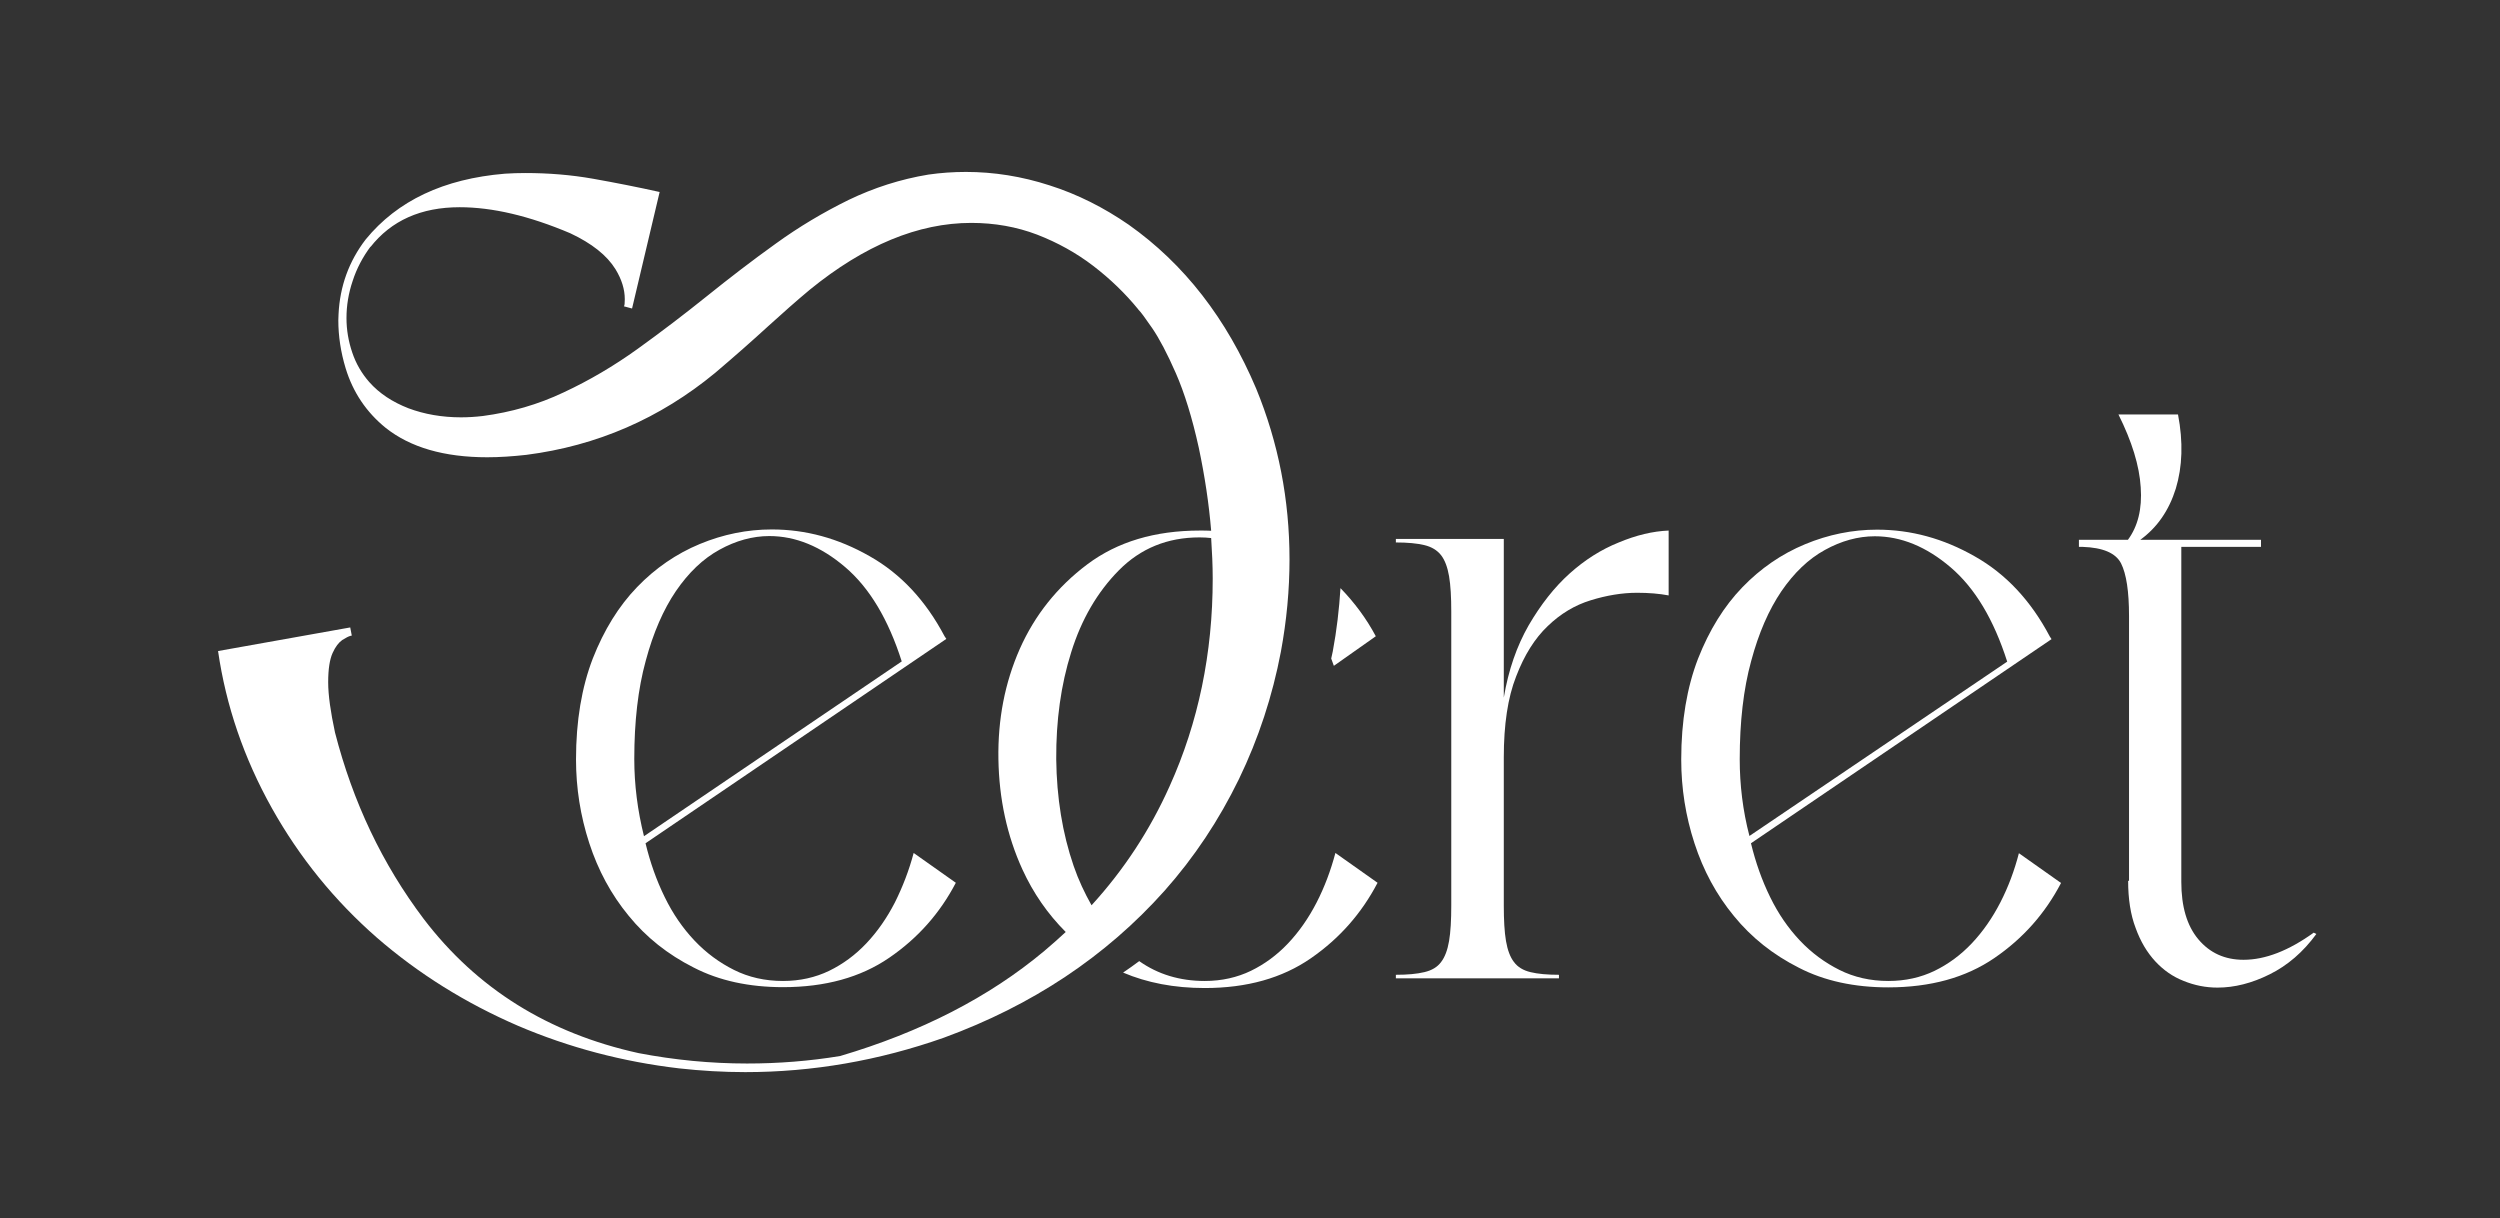
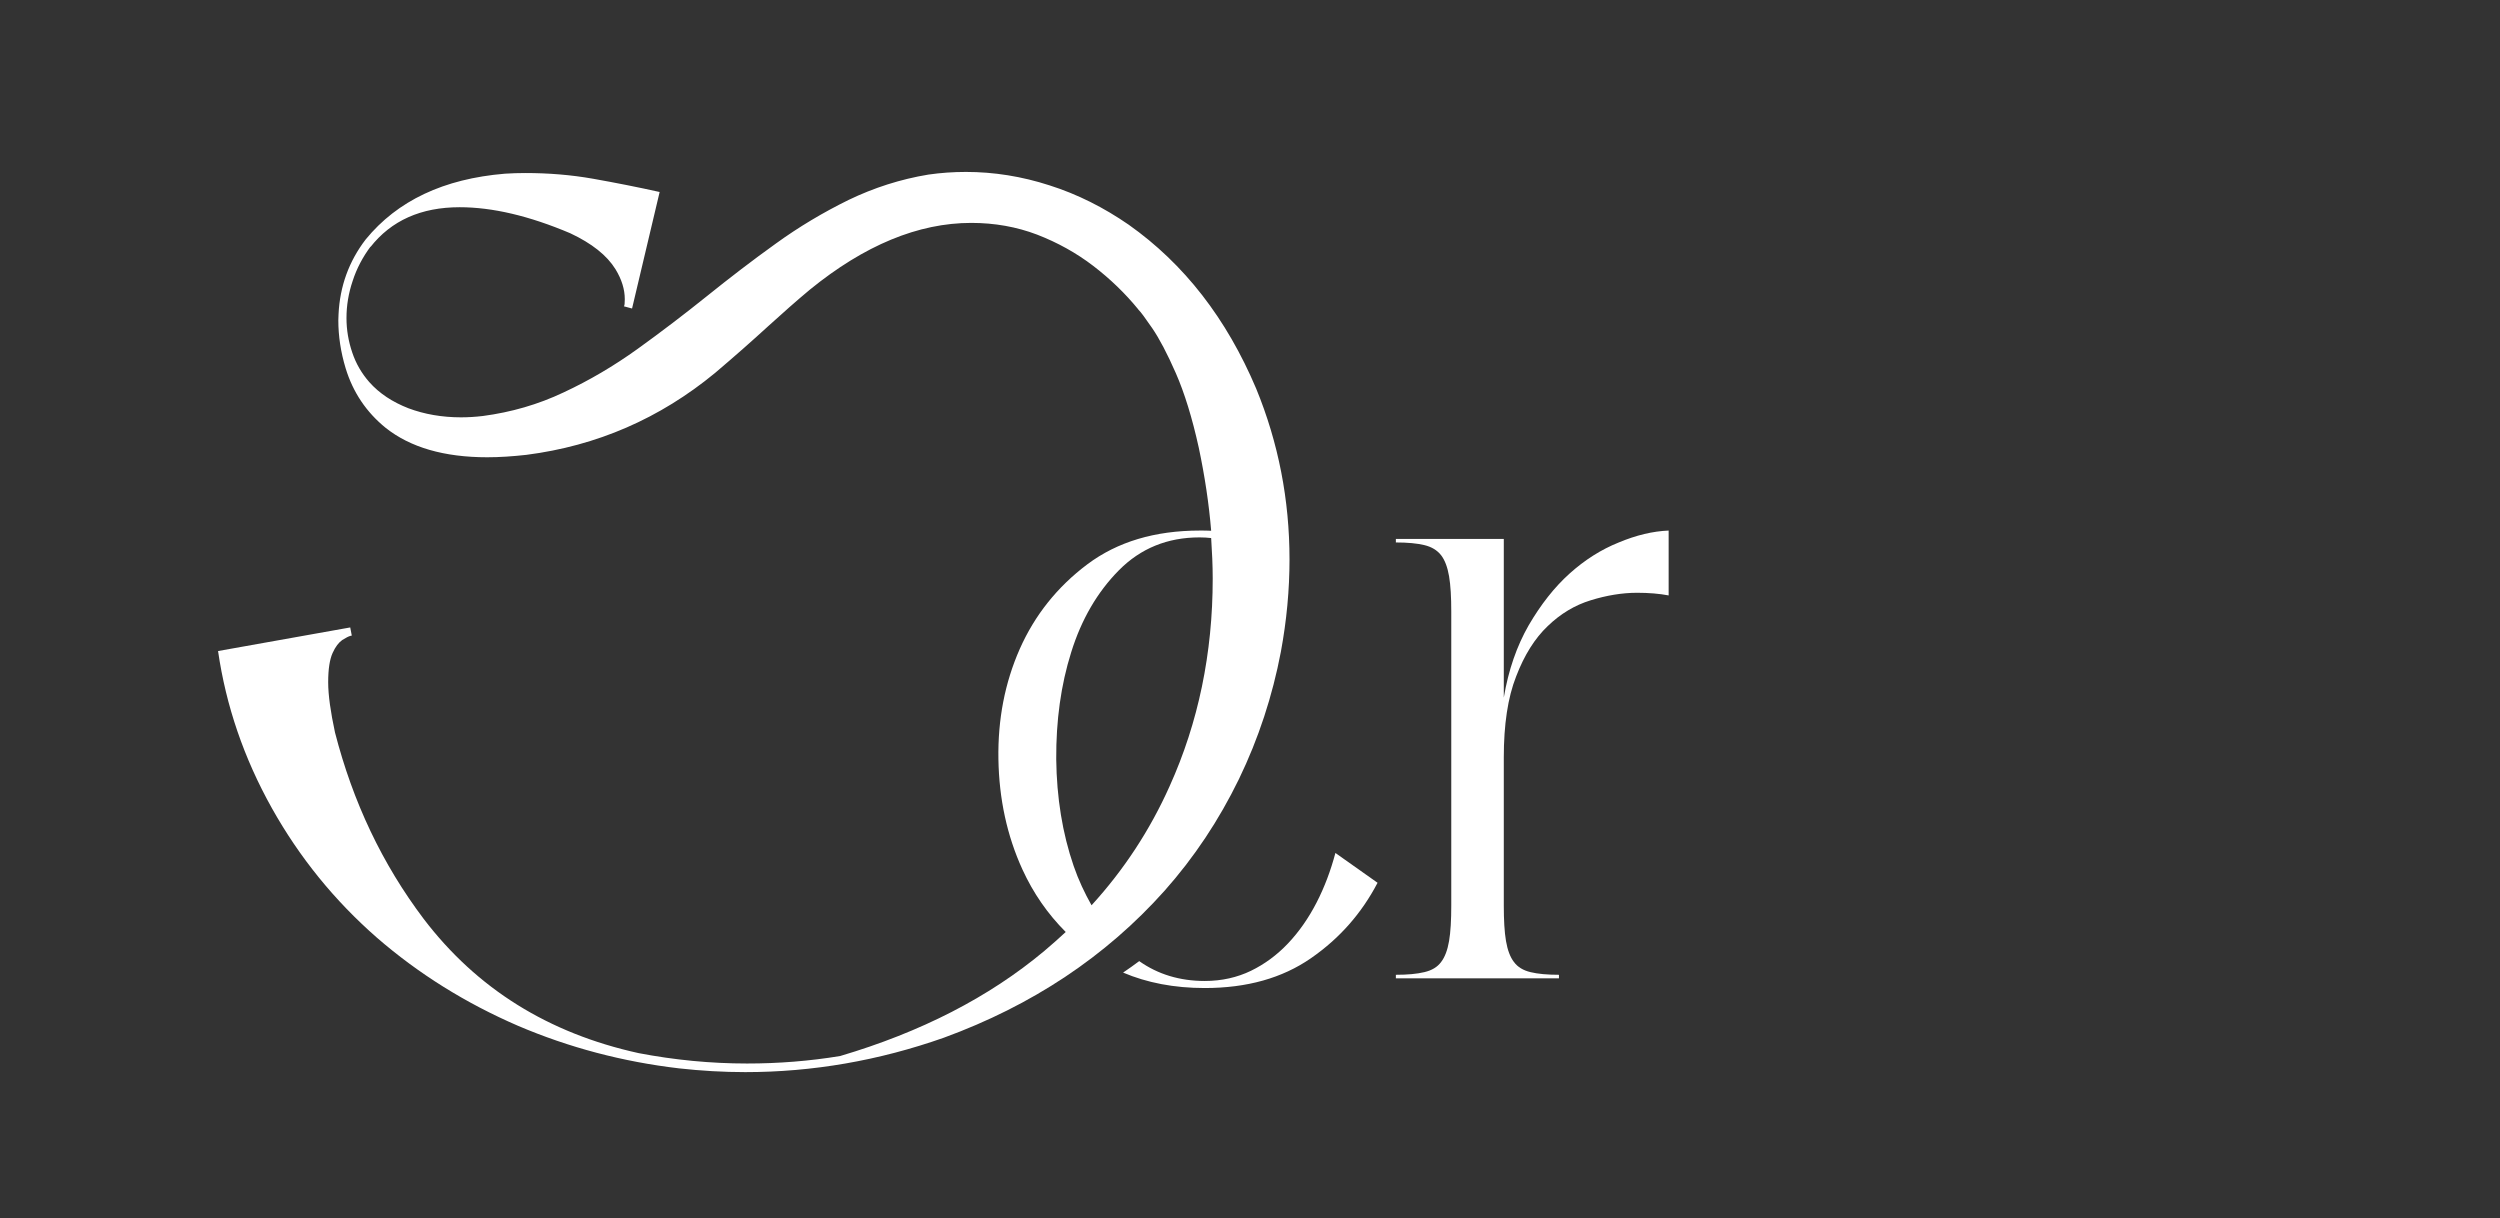
<svg xmlns="http://www.w3.org/2000/svg" viewBox="0 0 118.00 57.50" data-guides="{&quot;vertical&quot;:[],&quot;horizontal&quot;:[]}">
  <rect x="0" y="0" width="118.00" height="57.50" fill="#333333" stroke="none" />
-   <path fill="rgb(255, 255, 255)" stroke="none" fill-opacity="1" stroke-width="1" stroke-opacity="1" class="st0" id="tSvge66f7c8c89" title="Path 1" d="M44.583 30.031C43.698 28.354 42.521 27.083 41.042 26.25C39.562 25.406 38.031 24.99 36.427 24.99C35.271 24.99 34.135 25.219 33.031 25.677C31.927 26.135 30.938 26.812 30.073 27.708C29.208 28.604 28.51 29.729 27.979 31.083C27.458 32.438 27.188 34.021 27.188 35.844C27.188 37.198 27.396 38.51 27.812 39.792C28.229 41.073 28.844 42.219 29.677 43.229C30.5 44.24 31.521 45.052 32.74 45.667C33.948 46.292 35.365 46.594 36.958 46.594C38.948 46.594 40.615 46.135 41.969 45.208C43.323 44.281 44.365 43.104 45.115 41.667C44.451 41.198 43.788 40.729 43.125 40.26C42.906 41.083 42.604 41.865 42.24 42.594C41.865 43.323 41.417 43.969 40.896 44.521C40.375 45.073 39.781 45.51 39.135 45.823C38.49 46.135 37.76 46.302 36.958 46.302C36.104 46.302 35.333 46.125 34.646 45.781C33.958 45.438 33.333 44.979 32.781 44.396C32.229 43.812 31.76 43.135 31.375 42.344C30.99 41.562 30.688 40.708 30.469 39.802C35.201 36.587 39.934 33.371 44.667 30.156C44.639 30.115 44.611 30.073 44.583 30.031ZM30.396 39.469C30.094 38.26 29.938 37.042 29.938 35.823C29.938 34.062 30.115 32.51 30.479 31.188C30.833 29.865 31.312 28.771 31.906 27.896C32.5 27.031 33.177 26.375 33.958 25.948C34.729 25.521 35.521 25.302 36.312 25.302C37.552 25.302 38.75 25.792 39.896 26.771C41.042 27.75 41.927 29.229 42.562 31.219C38.507 33.969 34.451 36.719 30.396 39.469Z" />
  <path fill="rgb(255, 255, 255)" stroke="none" fill-opacity="1" stroke-width="1" stroke-opacity="1" class="st0" id="tSvg11c9179a1ec" title="Path 2" d="M62.146 42.594C61.771 43.323 61.323 43.969 60.802 44.521C60.281 45.073 59.688 45.51 59.042 45.823C58.396 46.135 57.667 46.302 56.865 46.302C55.688 46.302 54.656 45.99 53.771 45.365C53.521 45.552 53.271 45.729 53.01 45.906C54.135 46.385 55.417 46.635 56.865 46.635C58.854 46.635 60.521 46.167 61.875 45.229C63.229 44.292 64.271 43.104 65.021 41.667C64.358 41.198 63.694 40.729 63.031 40.26C62.812 41.083 62.521 41.865 62.146 42.594Z" />
-   <path fill="rgb(255, 255, 255)" stroke="none" fill-opacity="1" stroke-width="1" stroke-opacity="1" class="st0" id="tSvga0076a5aff" title="Path 3" d="M64.938 30.031C64.49 29.188 63.927 28.438 63.271 27.76C63.208 28.75 63.094 29.75 62.906 30.75C62.885 30.865 62.854 30.979 62.833 31.083C62.875 31.198 62.917 31.312 62.958 31.427C63.618 30.962 64.278 30.497 64.938 30.031Z" />
  <path fill="rgb(255, 255, 255)" stroke="none" fill-opacity="1" stroke-width="1" stroke-opacity="1" class="st0" id="tSvg25d2f5d5fa" title="Path 4" d="M74.083 27.073C73.365 27.719 72.729 28.531 72.156 29.51C71.594 30.49 71.198 31.625 70.979 32.927C70.979 30.431 70.979 27.934 70.979 25.438C69.281 25.438 67.583 25.438 65.885 25.438C65.885 25.493 65.885 25.549 65.885 25.604C66.438 25.604 66.885 25.646 67.229 25.729C67.573 25.812 67.833 25.969 68.021 26.208C68.198 26.438 68.323 26.771 68.396 27.198C68.469 27.625 68.5 28.188 68.5 28.875C68.5 33.496 68.5 38.118 68.5 42.74C68.5 43.427 68.469 43.99 68.396 44.417C68.323 44.844 68.198 45.177 68.021 45.406C67.844 45.646 67.583 45.802 67.229 45.885C66.885 45.969 66.438 46.01 65.885 46.01C65.885 46.066 65.885 46.121 65.885 46.177C68.451 46.177 71.017 46.177 73.583 46.177C73.583 46.121 73.583 46.066 73.583 46.01C73.031 46.01 72.583 45.969 72.24 45.885C71.896 45.802 71.635 45.646 71.458 45.406C71.281 45.177 71.156 44.844 71.083 44.417C71.01 43.99 70.979 43.427 70.979 42.74C70.979 40.41 70.979 38.08 70.979 35.75C70.979 34.208 71.167 32.927 71.562 31.927C71.948 30.917 72.448 30.125 73.052 29.552C73.656 28.969 74.333 28.562 75.083 28.333C75.823 28.104 76.562 27.979 77.271 27.979C77.823 27.979 78.323 28.021 78.76 28.104C78.76 27.083 78.76 26.062 78.76 25.042C78.01 25.073 77.229 25.26 76.406 25.604C75.573 25.938 74.802 26.427 74.083 27.073Z" />
-   <path fill="rgb(255, 255, 255)" stroke="none" fill-opacity="1" stroke-width="1" stroke-opacity="1" class="st0" id="tSvg3226e7e7" title="Path 5" d="M94.417 42.594C94.042 43.323 93.594 43.969 93.073 44.521C92.552 45.073 91.958 45.51 91.312 45.823C90.667 46.135 89.938 46.302 89.135 46.302C88.281 46.302 87.51 46.125 86.823 45.781C86.135 45.438 85.51 44.979 84.958 44.396C84.406 43.812 83.938 43.135 83.552 42.344C83.167 41.562 82.865 40.708 82.646 39.802C87.375 36.59 92.104 33.379 96.833 30.167C96.806 30.125 96.778 30.083 96.75 30.042C95.865 28.365 94.688 27.094 93.208 26.26C91.729 25.417 90.198 25 88.594 25C87.438 25 86.302 25.229 85.198 25.688C84.094 26.146 83.104 26.823 82.24 27.719C81.375 28.615 80.677 29.74 80.146 31.094C79.625 32.448 79.354 34.031 79.354 35.854C79.354 37.208 79.562 38.521 79.979 39.802C80.396 41.083 81.01 42.229 81.844 43.24C82.667 44.25 83.688 45.062 84.906 45.677C86.115 46.302 87.531 46.604 89.125 46.604C91.115 46.604 92.781 46.146 94.135 45.219C95.49 44.292 96.531 43.115 97.281 41.677C96.618 41.208 95.955 40.74 95.292 40.271C95.083 41.083 94.792 41.865 94.417 42.594ZM82.115 35.833C82.115 34.073 82.292 32.521 82.656 31.198C83.01 29.875 83.49 28.781 84.083 27.906C84.677 27.042 85.354 26.385 86.135 25.958C86.906 25.531 87.698 25.312 88.49 25.312C89.729 25.312 90.927 25.802 92.073 26.781C93.219 27.76 94.104 29.24 94.74 31.229C90.684 33.972 86.629 36.715 82.573 39.458C82.26 38.26 82.115 37.042 82.115 35.833Z" />
-   <path fill="rgb(255, 255, 255)" stroke="none" fill-opacity="1" stroke-width="1" stroke-opacity="1" class="st0" id="tSvgaac68c2c0f" title="Path 6" d="M109.208 44.021C108.021 44.875 106.917 45.302 105.896 45.302C105.01 45.302 104.302 44.979 103.76 44.333C103.219 43.688 102.958 42.781 102.958 41.625C102.958 36.354 102.958 31.083 102.958 25.812C104.212 25.812 105.465 25.812 106.719 25.812C106.719 25.701 106.719 25.59 106.719 25.479C104.82 25.479 102.92 25.479 101.021 25.479C101.823 24.896 102.375 24.094 102.698 23.062C103.01 22.031 103.052 20.865 102.802 19.562C101.865 19.562 100.927 19.562 99.99 19.562C100.625 20.833 100.979 21.979 101.042 23C101.115 24.021 100.906 24.844 100.438 25.479C99.667 25.479 98.896 25.479 98.125 25.479C98.125 25.59 98.125 25.701 98.125 25.812C98.181 25.812 98.236 25.812 98.292 25.812C99.26 25.844 99.865 26.104 100.115 26.594C100.365 27.094 100.49 27.917 100.49 29.073C100.49 33.24 100.49 37.406 100.49 41.573C100.476 41.573 100.462 41.573 100.448 41.573C100.448 42.427 100.562 43.177 100.802 43.802C101.031 44.438 101.344 44.958 101.729 45.375C102.115 45.792 102.562 46.104 103.073 46.302C103.583 46.51 104.115 46.615 104.667 46.615C105.469 46.615 106.292 46.406 107.125 45.99C107.969 45.573 108.708 44.938 109.333 44.083C109.292 44.062 109.25 44.042 109.208 44.021Z" />
  <path fill="rgb(255, 255, 255)" stroke="none" fill-opacity="1" stroke-width="1" stroke-opacity="1" class="st0" id="tSvgc997462dbd" title="Path 7" d="M54.969 42.042C56.365 40.469 57.531 38.719 58.479 36.771C59.406 34.854 60.062 32.844 60.458 30.76C60.729 29.292 60.865 27.844 60.865 26.406C60.865 23.594 60.344 20.906 59.292 18.344C57.896 15.042 55.896 12.458 53.271 10.604C52.094 9.792 50.854 9.167 49.542 8.75C48.229 8.323 46.906 8.115 45.594 8.115C45 8.115 44.406 8.156 43.823 8.24C42.5 8.458 41.24 8.865 40.052 9.438C38.865 10.021 37.708 10.708 36.615 11.5C35.51 12.292 34.427 13.125 33.365 13.979C32.302 14.833 31.208 15.667 30.094 16.469C28.979 17.271 27.812 17.958 26.604 18.521C25.396 19.094 24.125 19.458 22.792 19.635C22.438 19.677 22.094 19.698 21.76 19.698C20.865 19.698 20.031 19.552 19.281 19.271C18.531 18.979 17.906 18.573 17.427 18.031C17.073 17.625 16.802 17.167 16.625 16.635C16.448 16.115 16.354 15.573 16.354 15.01C16.354 14.427 16.448 13.844 16.646 13.26C16.833 12.677 17.125 12.125 17.5 11.625C17.493 11.639 17.486 11.653 17.479 11.667C18.469 10.406 19.875 9.781 21.698 9.781C23.24 9.781 24.979 10.188 26.917 11.01C27.938 11.49 28.646 12.052 29.052 12.708C29.344 13.188 29.49 13.656 29.49 14.125C29.49 14.312 29.479 14.427 29.448 14.458C29.576 14.493 29.705 14.528 29.833 14.562C30.267 12.729 30.701 10.896 31.135 9.062C30.104 8.833 29.052 8.625 28 8.438C26.938 8.25 25.875 8.167 24.792 8.167C24.479 8.167 24.156 8.177 23.833 8.198C20.948 8.438 18.76 9.469 17.26 11.302C16.469 12.333 16.042 13.51 15.979 14.833C15.976 14.927 15.972 15.021 15.969 15.115C15.969 15.865 16.083 16.615 16.312 17.375C16.656 18.51 17.292 19.458 18.208 20.198C19.365 21.115 20.958 21.583 23 21.583C23.573 21.583 24.188 21.542 24.844 21.469C28.177 21.042 31.146 19.75 33.75 17.604C34.708 16.792 35.542 16.052 36.271 15.385C36.948 14.771 37.594 14.198 38.219 13.677C40.802 11.573 43.344 10.521 45.844 10.521C46.948 10.521 47.99 10.708 48.948 11.073C49.917 11.448 50.802 11.938 51.604 12.552C52.406 13.167 53.115 13.854 53.719 14.594C53.726 14.604 53.733 14.615 53.74 14.625C53.844 14.719 54.052 15.01 54.385 15.49C54.719 15.979 55.094 16.688 55.5 17.615C55.906 18.542 56.271 19.719 56.583 21.135C56.865 22.469 57.062 23.771 57.167 25.052C56.99 25.042 56.812 25.042 56.635 25.042C54.51 25.042 52.74 25.573 51.323 26.635C49.906 27.698 48.844 29.031 48.135 30.625C47.427 32.229 47.094 33.958 47.125 35.833C47.156 37.708 47.531 39.448 48.26 41.042C48.771 42.156 49.448 43.135 50.302 43.99C49.979 44.292 49.635 44.594 49.292 44.885C46.677 47.073 43.458 48.719 39.656 49.844C38.208 50.083 36.74 50.198 35.26 50.198C33.542 50.198 31.833 50.031 30.146 49.708C25.885 48.771 22.51 46.667 20 43.375C18.042 40.781 16.656 37.854 15.812 34.573C15.604 33.604 15.49 32.812 15.49 32.198C15.49 31.583 15.562 31.125 15.698 30.823C15.833 30.521 15.99 30.323 16.156 30.208C16.323 30.104 16.458 30.031 16.552 30.01C16.569 30.007 16.587 30.003 16.604 30C16.58 29.872 16.556 29.743 16.531 29.615C14.451 29.986 12.371 30.358 10.292 30.729C10.667 33.312 11.51 35.781 12.833 38.146C14.135 40.469 15.781 42.5 17.792 44.26C19.75 45.958 21.969 47.344 24.448 48.417C26.865 49.448 29.396 50.115 32.052 50.427C33.094 50.542 34.135 50.604 35.177 50.604C38.354 50.604 41.479 50.062 44.552 48.979C48.708 47.458 52.188 45.156 54.969 42.042ZM49.854 35.833C49.844 34.01 50.073 32.333 50.562 30.781C51.042 29.24 51.792 27.948 52.812 26.917C53.833 25.885 55.104 25.365 56.615 25.365C56.802 25.365 56.99 25.375 57.167 25.396C57.208 26.042 57.24 26.677 57.24 27.312C57.24 30.833 56.562 34.104 55.208 37.104C54.281 39.177 53.052 41.052 51.521 42.729C51.198 42.156 50.906 41.542 50.677 40.875C50.146 39.333 49.875 37.646 49.854 35.833Z" />
  <defs />
</svg>